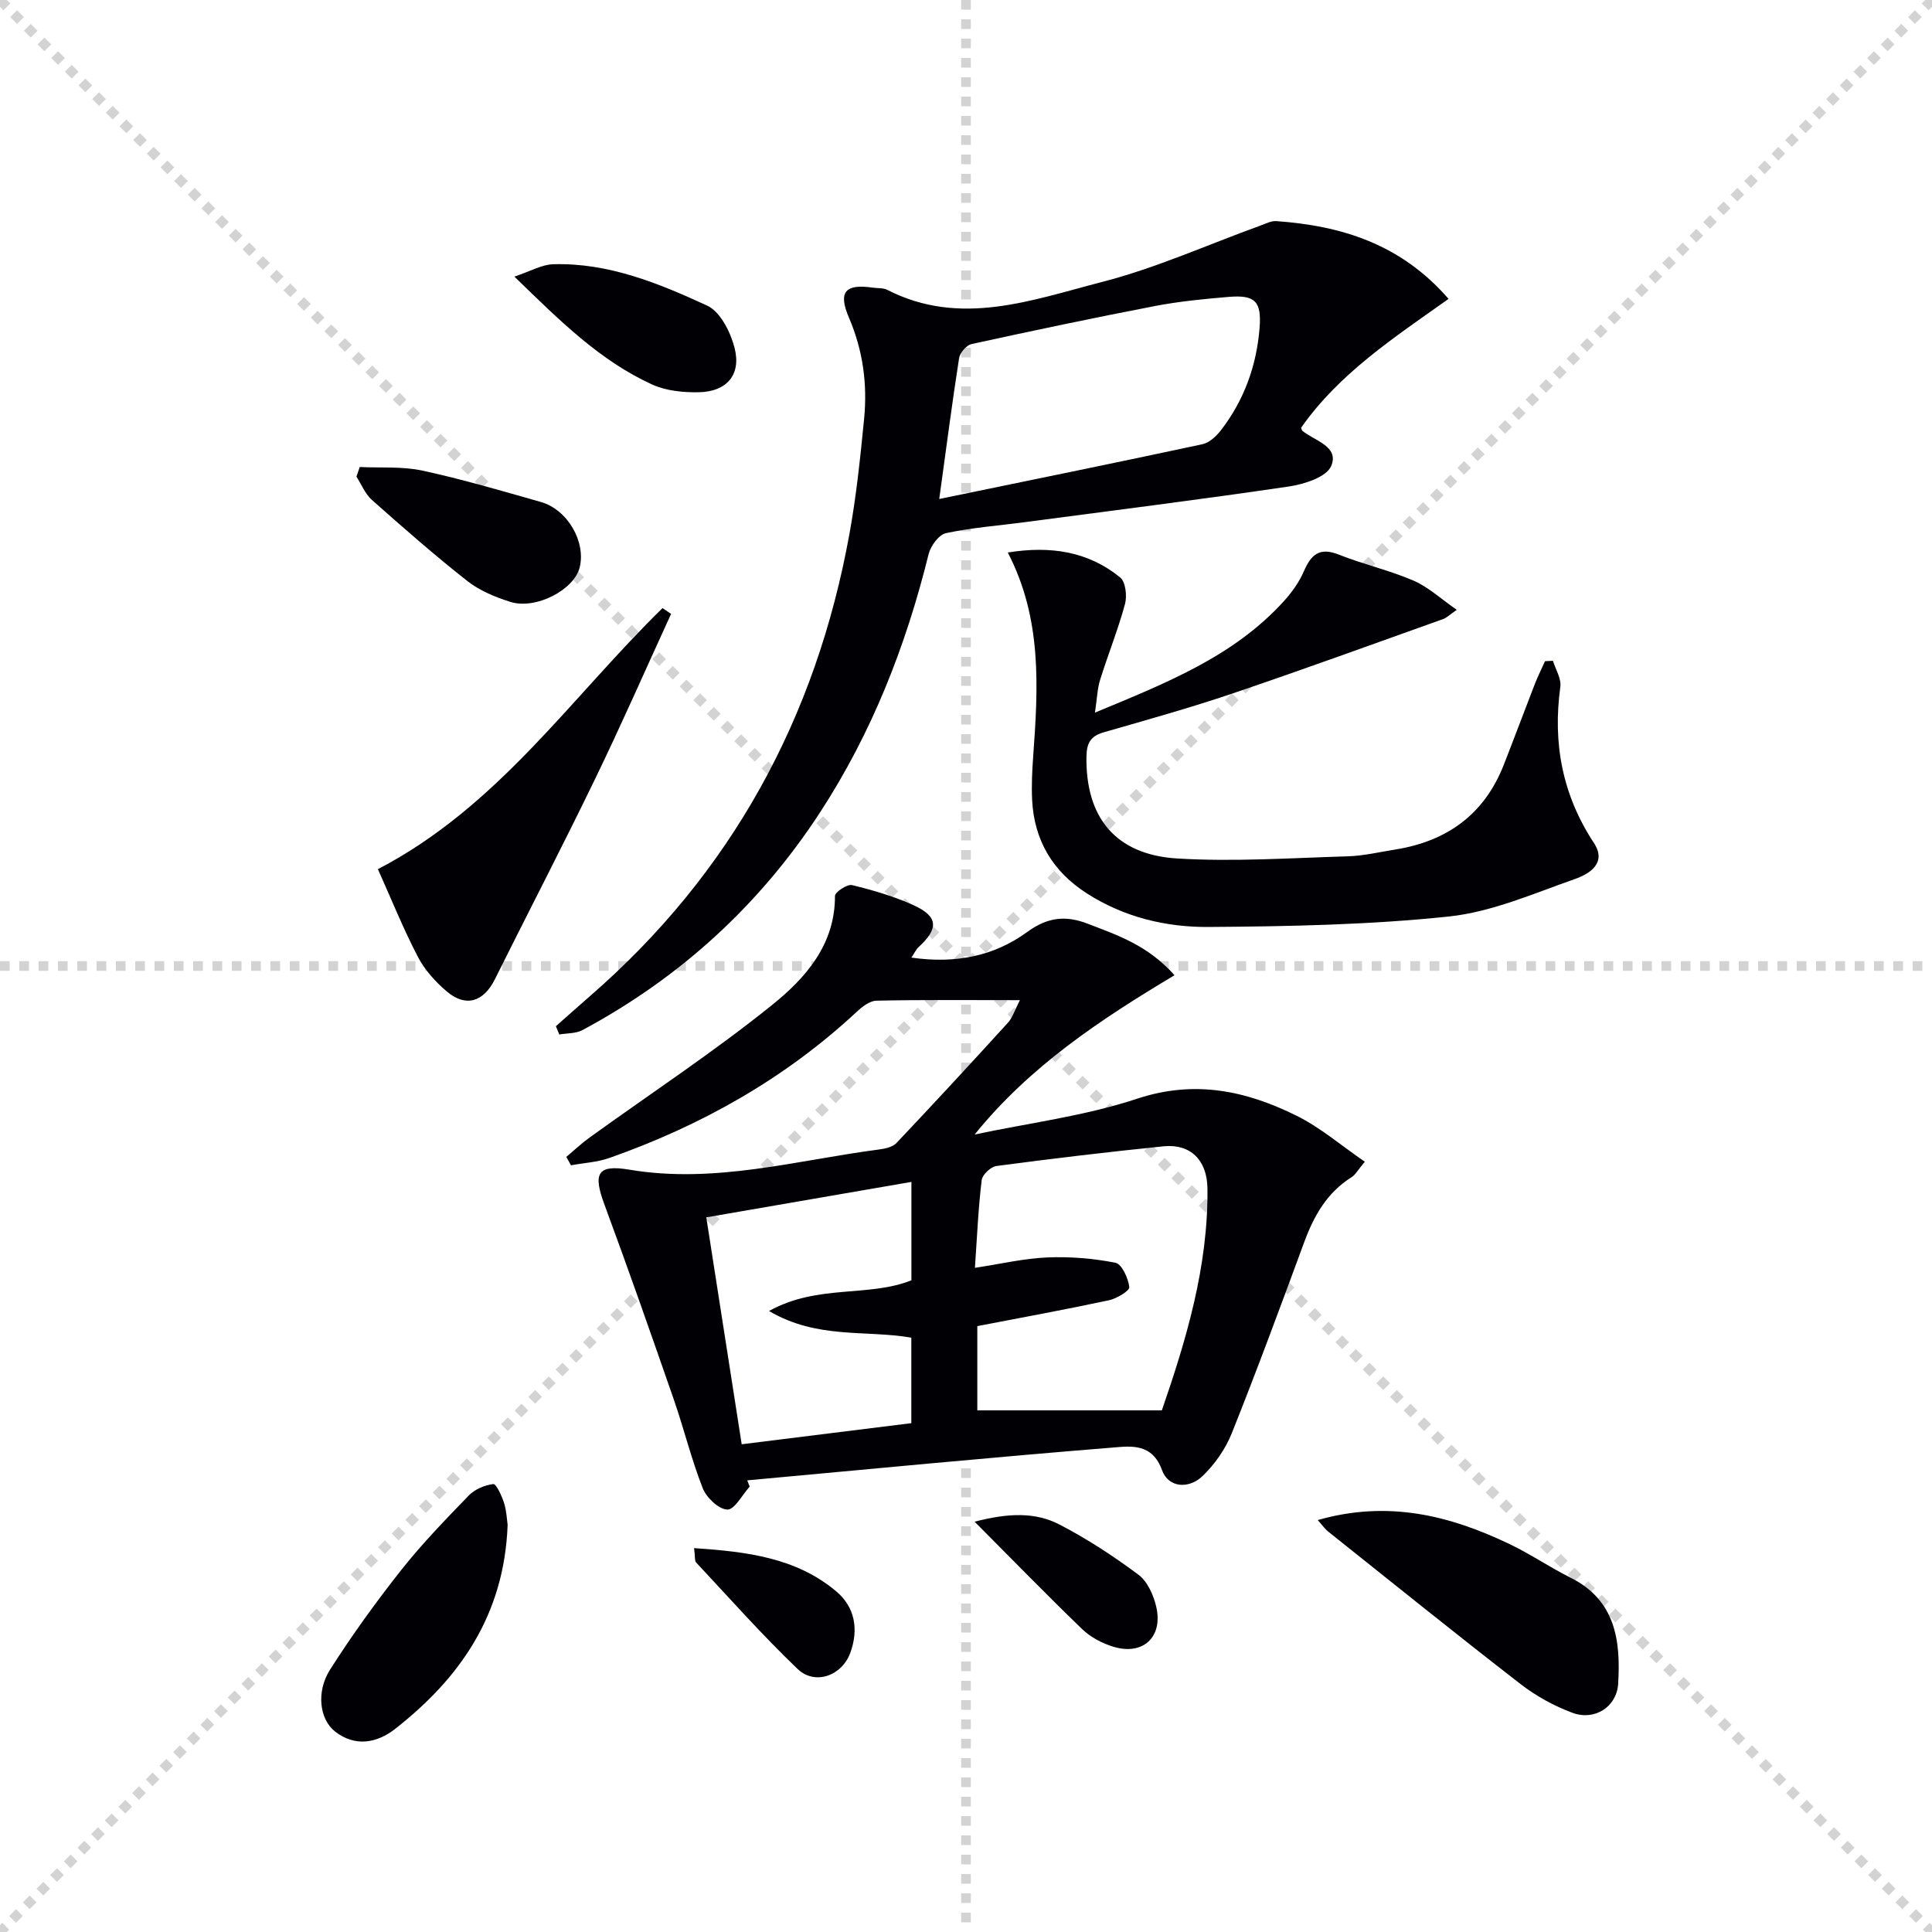
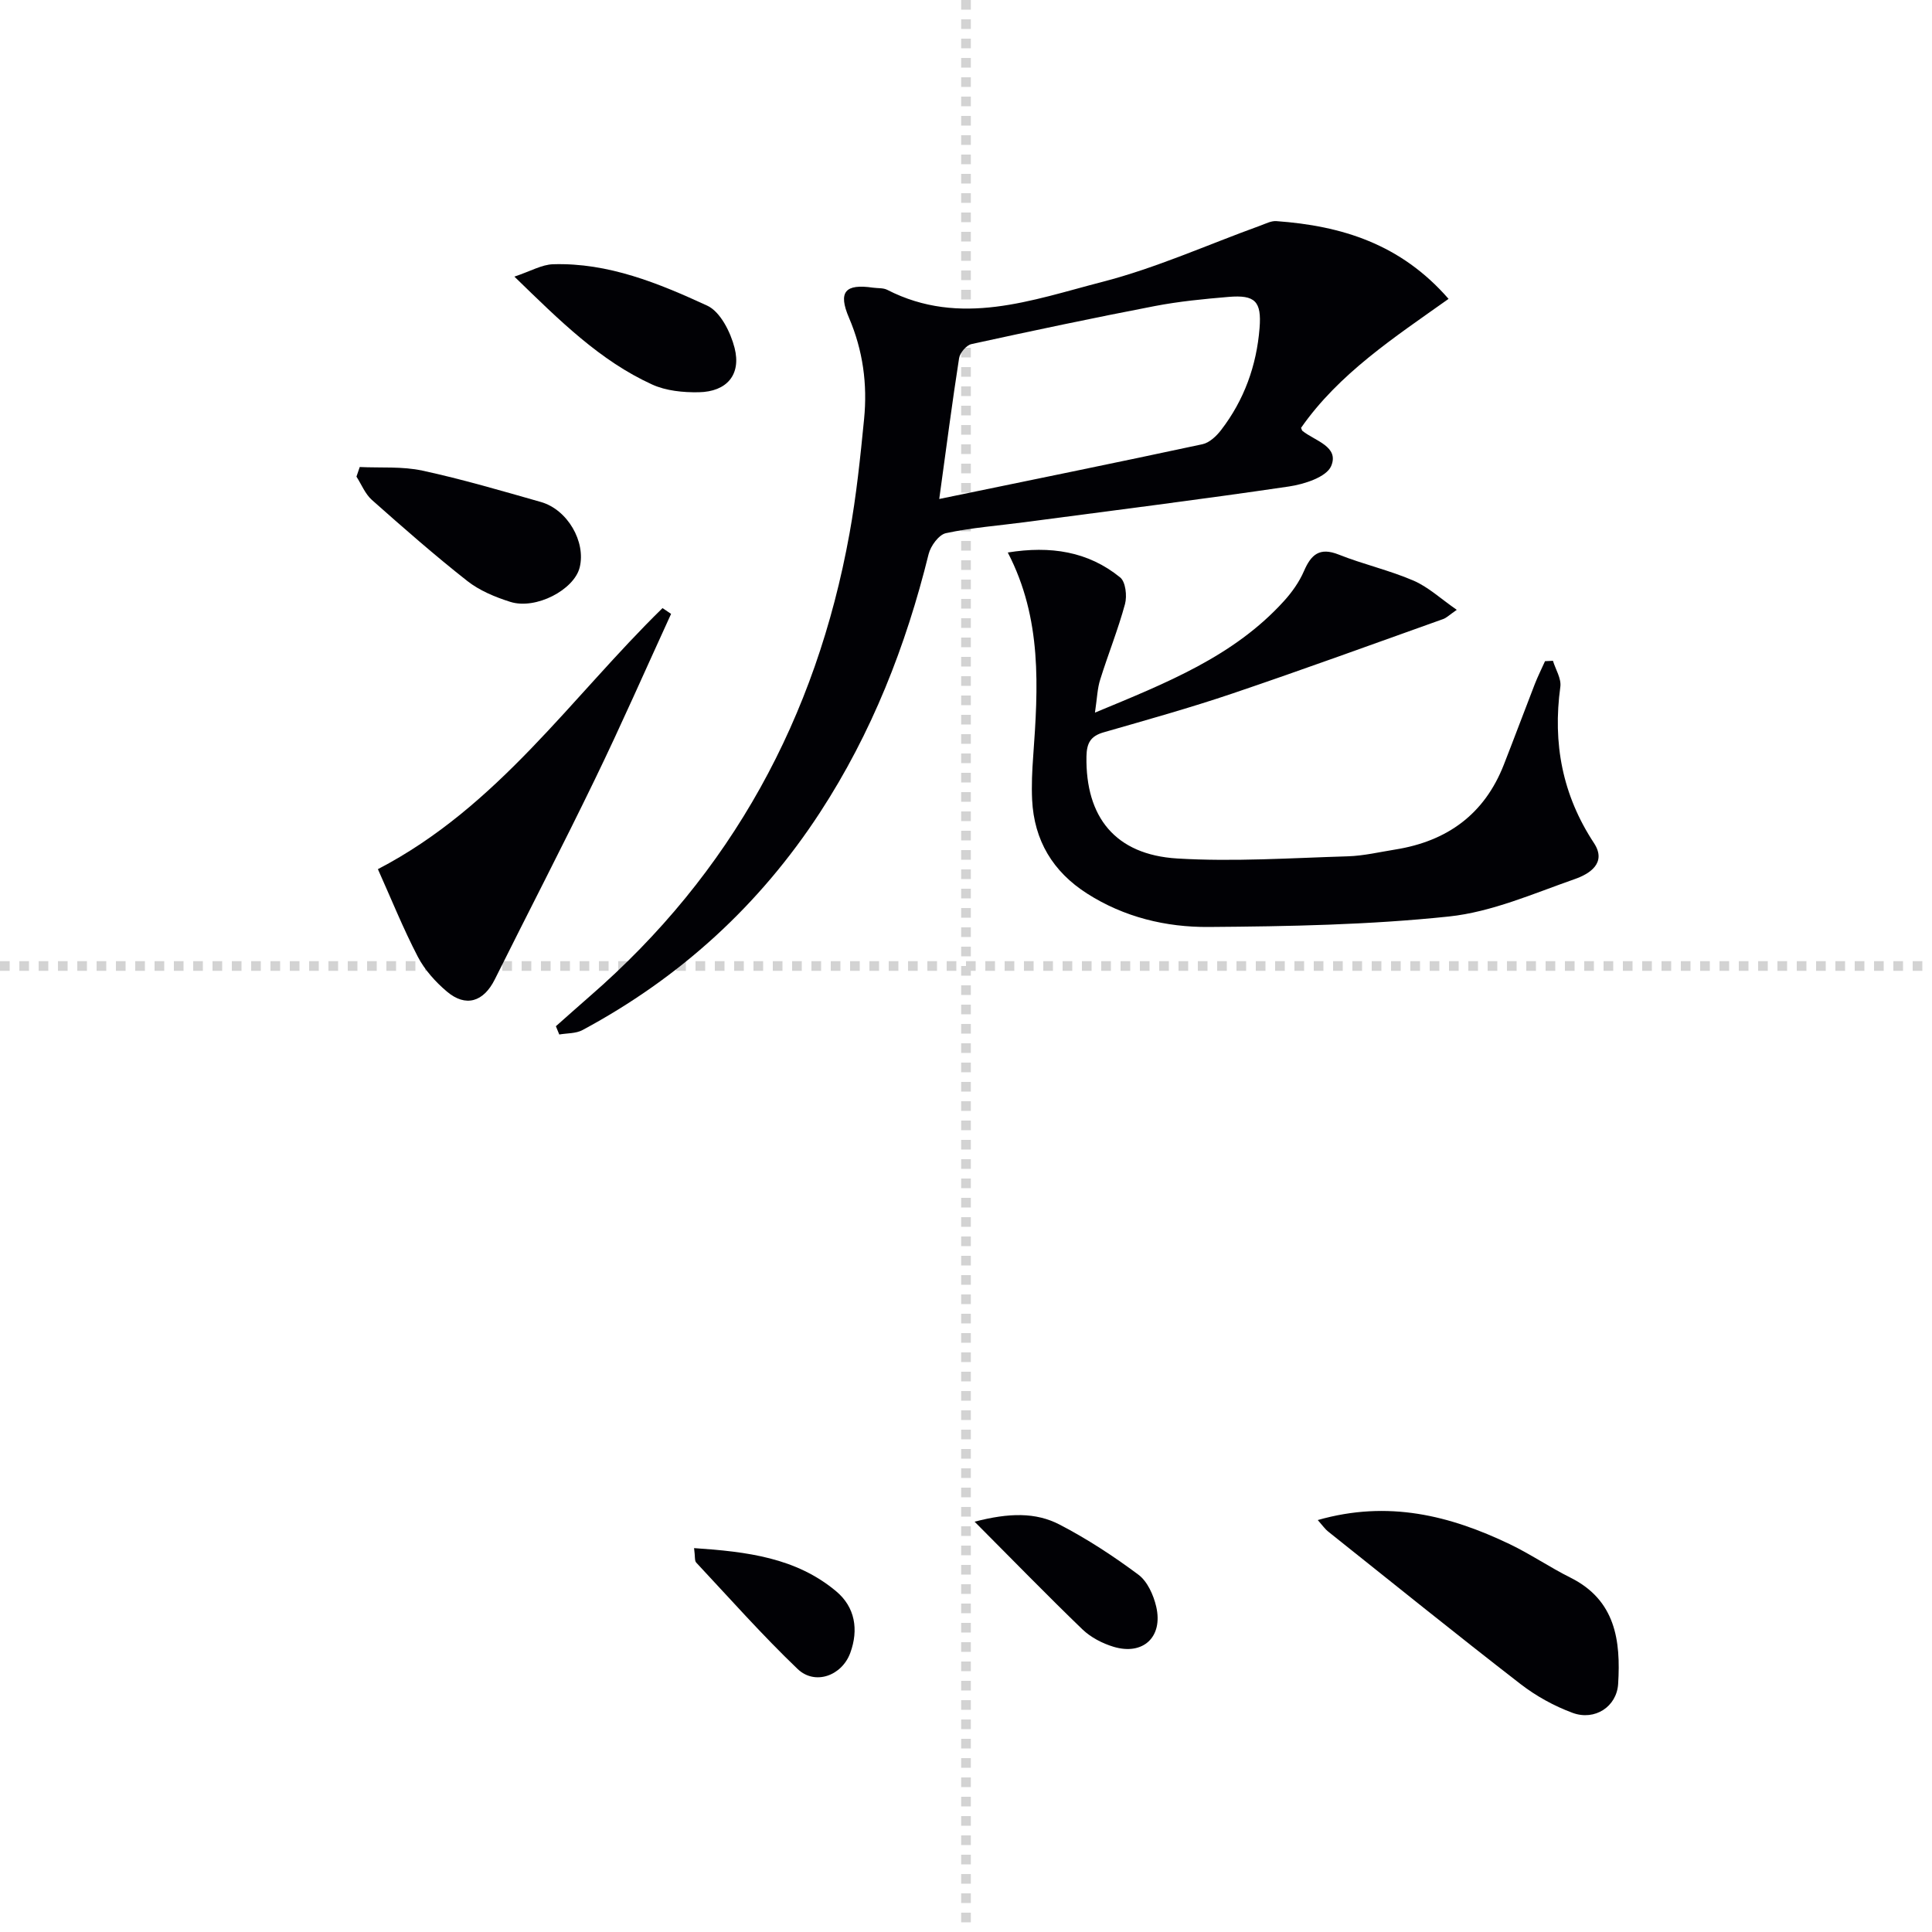
<svg xmlns="http://www.w3.org/2000/svg" enable-background="new 0 0 400 400" viewBox="0 0 400 400">
  <g stroke="lightgray" stroke-dasharray="1,1" stroke-width="1" transform="scale(2, 2)">
-     <line x1="0" y1="0" x2="200" y2="200" />
-     <line x1="200" y1="0" x2="0" y2="200" />
    <line x1="100" y1="0" x2="100" y2="200" />
    <line x1="0" y1="100" x2="200" y2="100" />
  </g>
  <g fill="#010105">
-     <path d="m211.16 207.07c-10.44 0-20.08-.1-29.71.11-1.39.03-2.96 1.26-4.09 2.32-14.86 13.82-32.14 23.53-51.18 30.24-2.52.89-5.31 1.03-7.97 1.52-.32-.58-.64-1.16-.96-1.74 1.58-1.32 3.08-2.75 4.74-3.95 12.65-9.13 25.73-17.73 37.86-27.5 6.88-5.54 13.06-12.45 13.02-22.57 0-.8 2.54-2.49 3.53-2.25 4.33 1.05 8.68 2.32 12.73 4.16 5.15 2.34 5.26 4.84 1 8.73-.44.4-.69 1-1.44 2.12 9.12 1.31 17.11-.28 24.01-5.32 4.15-3.03 7.89-3.47 12.46-1.71 6.18 2.38 12.47 4.46 18.01 10.68-15.39 9.2-29.98 18.87-41.38 32.98 11.24-2.39 22.79-3.82 33.63-7.41 11.97-3.96 22.6-1.65 33.06 3.54 4.92 2.44 9.2 6.15 14.09 9.5-1.48 1.77-1.95 2.72-2.72 3.19-5.08 3.18-7.8 7.97-9.81 13.42-4.88 13.24-9.77 26.49-15.01 39.6-1.31 3.27-3.52 6.44-6.06 8.88-2.8 2.69-7.05 2.47-8.39-1.24-2.01-5.57-6.41-4.98-10.06-4.68-25.29 2.04-50.55 4.48-75.81 6.8.17.43.33.87.5 1.3-1.54 1.7-3.13 4.8-4.62 4.75-1.8-.06-4.32-2.46-5.09-4.41-2.36-5.99-3.89-12.3-6-18.39-4.68-13.47-9.39-26.93-14.34-40.3-2.38-6.41-1.61-8.41 5.16-7.27 17.68 2.97 34.57-1.95 51.73-4.19 1.24-.16 2.77-.5 3.56-1.34 7.76-8.2 15.43-16.5 23.03-24.85.99-1.06 1.42-2.59 2.52-4.72zm-9.31 55.42c5.45-.83 10.18-1.95 14.94-2.15 4.71-.2 9.53.19 14.15 1.1 1.32.26 2.65 3.2 2.87 5.04.09.76-2.61 2.39-4.23 2.73-9.03 1.93-18.12 3.59-27.24 5.35v17.44h38.21c5.01-14.52 9.61-29.73 9.44-45.93-.06-5.87-3.51-9.3-9.08-8.74-11.56 1.17-23.09 2.55-34.61 4.08-1.17.15-2.92 1.8-3.05 2.91-.7 5.75-.95 11.55-1.4 18.17zm-55.62-10.45c2.48 15.93 4.88 31.27 7.33 46.98 12.11-1.51 23.58-2.94 35.12-4.37 0-6.11 0-11.84 0-17.7-9.51-1.65-19.45.37-29.46-5.52 10.05-5.6 20.59-2.79 29.48-6.36 0-6.76 0-13.36 0-20.37-14.22 2.46-28.06 4.85-42.47 7.34z" />
    <path d="m115.09 212.47c2.32-2.05 4.62-4.11 6.95-6.14 29.41-25.52 46.94-57.74 53.84-95.86 1.42-7.83 2.24-15.79 3.02-23.71.71-7.2-.22-14.19-3.13-20.98-2.31-5.39-.76-7.06 4.98-6.22.99.14 2.11.02 2.95.45 15.14 7.76 29.98 2.1 44.53-1.65 11.16-2.88 21.82-7.71 32.71-11.65 1.08-.39 2.24-1.01 3.32-.93 13.46.97 25.72 4.69 35.65 16.1-11.3 8.02-22.71 15.48-30.54 26.7.15.35.18.55.3.64 2.58 2.07 7.66 3.23 5.93 7.28-.98 2.28-5.57 3.75-8.73 4.22-18.23 2.69-36.51 4.98-54.78 7.4-5.43.72-10.93 1.12-16.26 2.27-1.46.32-3.15 2.64-3.57 4.33-4.7 19.03-11.76 37.04-22.5 53.51-12.53 19.21-28.98 34.2-49.17 45.04-1.37.73-3.19.63-4.8.91-.25-.59-.47-1.15-.7-1.71zm79.37-109.16c18.98-3.92 36.76-7.53 54.5-11.34 1.44-.31 2.89-1.68 3.85-2.93 4.78-6.21 7.35-13.34 7.97-21.12.44-5.53-.92-6.91-6.41-6.45-5.12.43-10.26.93-15.3 1.9-12.68 2.44-25.32 5.11-37.94 7.87-1.05.23-2.39 1.8-2.56 2.91-1.41 9.01-2.58 18.05-4.11 29.16z" />
    <path d="m226.7 147.54c14.84-6.16 28.76-11.65 39.15-23.12 1.65-1.82 3.15-3.94 4.12-6.18 1.49-3.45 3.25-4.99 7.2-3.42 5.07 2.02 10.47 3.23 15.48 5.39 3.06 1.32 5.64 3.75 8.96 6.05-1.54 1.06-2.12 1.66-2.82 1.91-14.52 5.18-29 10.46-43.59 15.4-8.8 2.98-17.77 5.48-26.7 8.05-2.71.78-3.51 2.22-3.56 5-.21 12.53 5.94 20.34 18.79 21.12 11.72.71 23.55-.1 35.32-.45 3.3-.1 6.58-.89 9.86-1.41 10.7-1.72 18.41-7.28 22.43-17.53 2.18-5.56 4.26-11.15 6.42-16.71.63-1.61 1.41-3.17 2.12-4.75.55-.03 1.1-.05 1.64-.08.55 1.8 1.77 3.7 1.53 5.39-1.6 11.67.41 22.39 6.96 32.34 2.74 4.16-.97 6.41-3.93 7.45-8.57 3-17.21 6.82-26.09 7.76-16.5 1.74-33.18 2.05-49.79 2.17-8.8.06-17.47-2.02-25.13-6.92-7.09-4.53-10.97-11-11.38-19.41-.14-2.98 0-6 .22-8.98 1.03-14.26 1.88-28.48-5.26-42.22 8.83-1.42 16.61-.25 23.27 5.16 1.13.92 1.45 3.83 1 5.51-1.43 5.27-3.49 10.37-5.12 15.59-.6 1.83-.65 3.85-1.1 6.89z" />
    <path d="m138.94 127.1c-5.24 11.42-10.28 22.93-15.76 34.23-6.73 13.9-13.85 27.62-20.74 41.45-2.32 4.65-6 5.83-9.93 2.5-2.36-2-4.6-4.49-6.01-7.21-3.04-5.85-5.51-11.99-8.26-18.12 24.88-12.94 40.01-35.57 58.93-54.05.58.4 1.17.8 1.77 1.2z" />
    <path d="m272.83 314.71c14.6-4.17 27.36-.93 39.72 4.98 4.32 2.07 8.32 4.81 12.61 6.95 9.34 4.67 10.41 13.05 9.86 21.99-.29 4.73-4.84 7.69-9.43 6-3.82-1.41-7.57-3.48-10.8-5.98-13.38-10.36-26.56-21-39.8-31.55-.63-.49-1.09-1.18-2.16-2.39z" />
-     <path d="m105.1 315.7c-.69 18.63-9.85 31.73-23.32 42.27-3.74 2.92-8.25 3.76-12.4.53-3.21-2.5-3.97-8.22-1.05-12.81 4.53-7.12 9.5-14 14.73-20.62 4.3-5.44 9.16-10.45 13.99-15.44 1.25-1.29 3.3-2.16 5.08-2.37.6-.07 1.75 2.42 2.22 3.88.54 1.71.6 3.56.75 4.56z" />
    <path d="m74.48 96.69c4.34.21 8.8-.16 12.99.75 8.25 1.78 16.38 4.18 24.51 6.49 5.52 1.57 9.35 8.23 8.04 13.54-1.15 4.65-9.09 8.81-14.37 7.14-3.13-.99-6.37-2.33-8.91-4.33-6.79-5.34-13.29-11.05-19.75-16.78-1.39-1.24-2.15-3.2-3.19-4.82.22-.66.45-1.32.68-1.99z" />
    <path d="m106.5 57.27c3.38-1.13 5.67-2.49 8-2.56 11.44-.35 21.85 3.93 31.92 8.57 2.72 1.25 4.84 5.5 5.67 8.76 1.41 5.56-1.63 9.06-7.41 9.17-3.24.06-6.8-.29-9.68-1.61-10.75-4.91-19.02-13.11-28.5-22.33z" />
    <path d="m201.78 315.05c7.12-1.85 12.65-1.98 17.62.61 5.7 2.96 11.14 6.52 16.29 10.36 1.87 1.39 3.13 4.21 3.69 6.61 1.46 6.28-2.7 10.16-8.83 8.32-2.32-.7-4.72-1.95-6.45-3.61-7.26-7-14.3-14.24-22.32-22.29z" />
    <path d="m143.7 320.52c10.98.74 21.11 1.98 29.42 8.94 3.93 3.29 4.67 7.95 2.93 12.73s-7.33 6.79-10.92 3.35c-7.32-7.01-14.06-14.62-20.99-22.03-.36-.38-.2-1.24-.44-2.99z" />
  </g>
</svg>